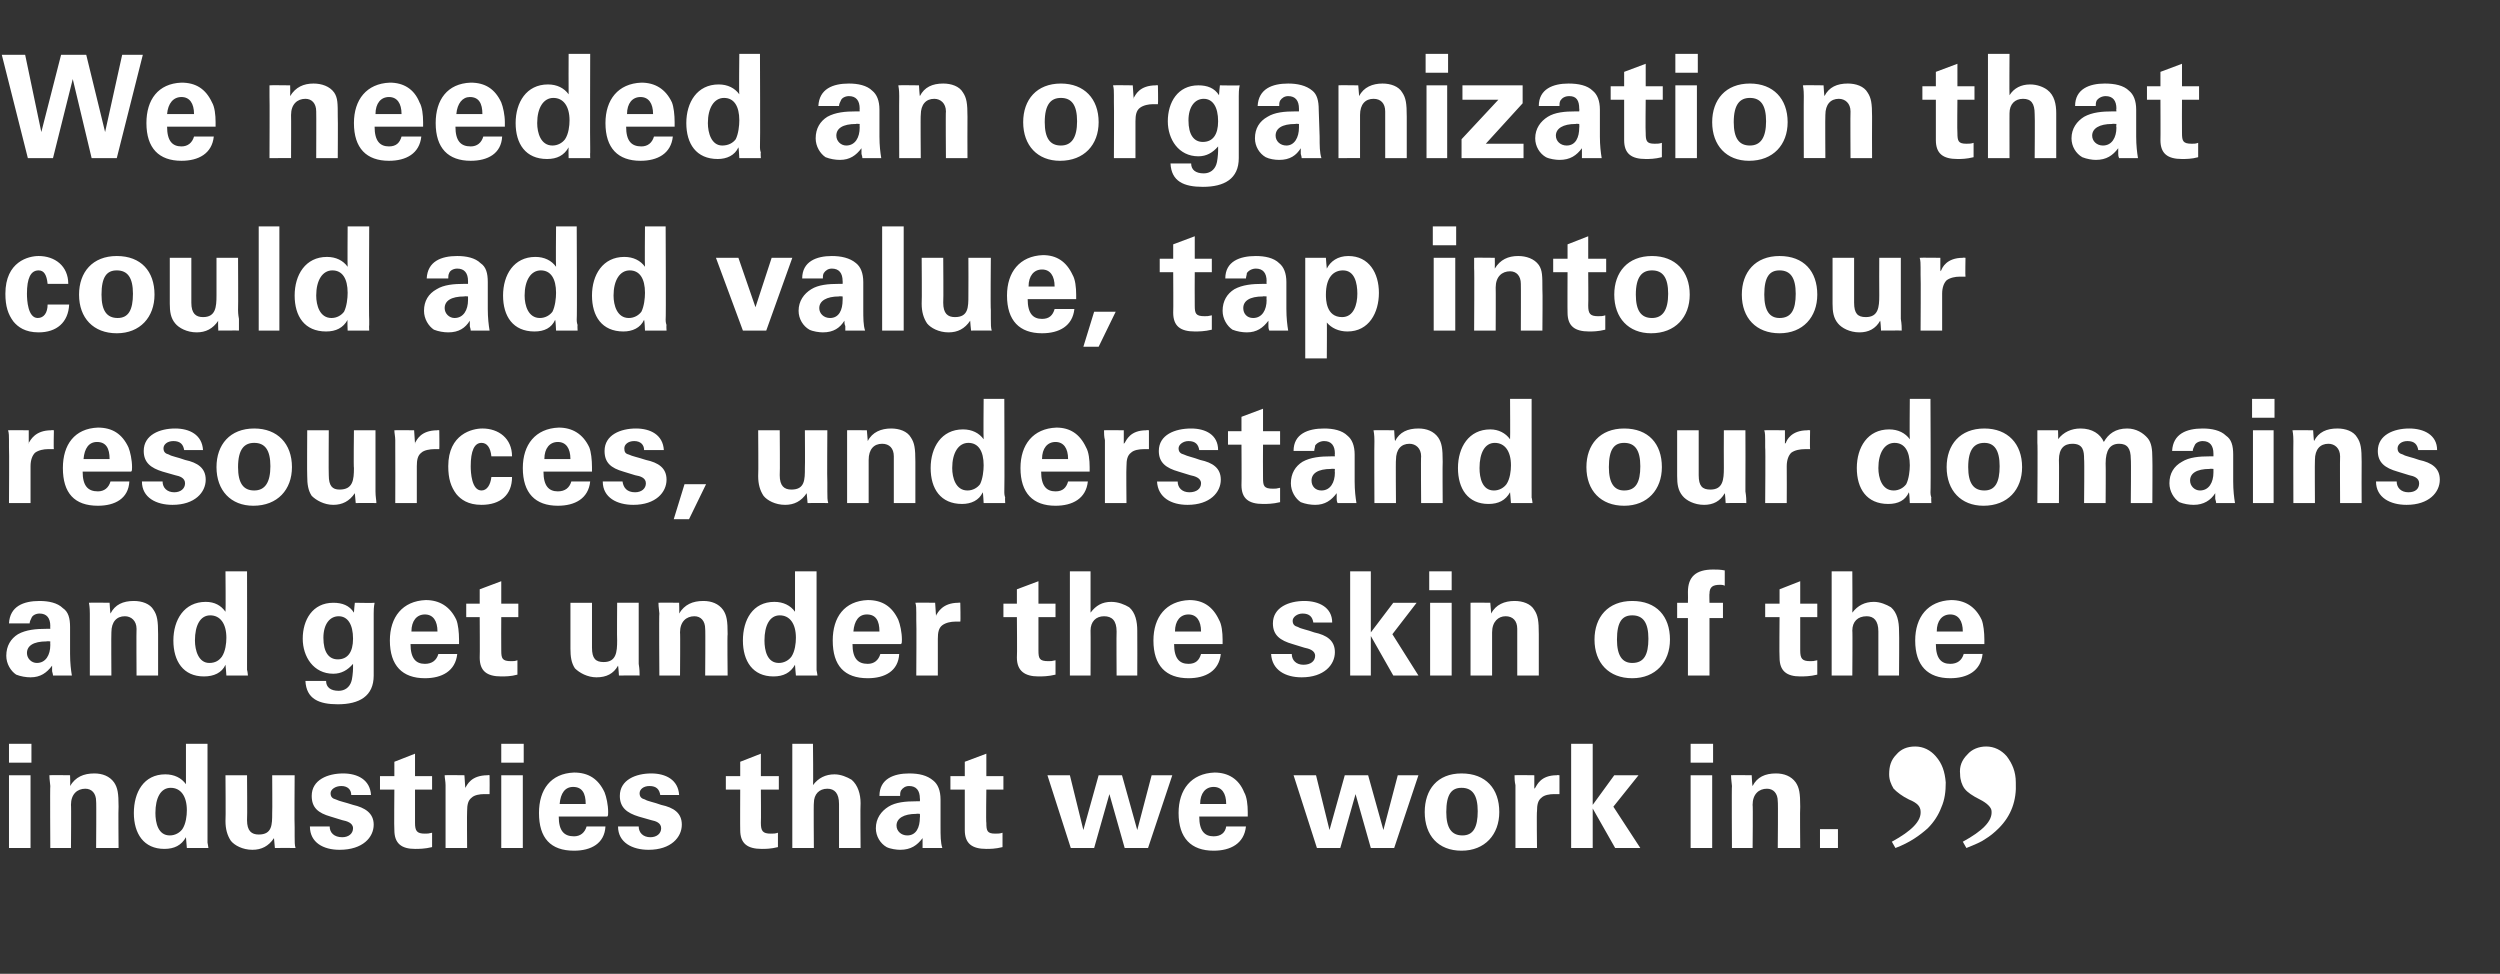
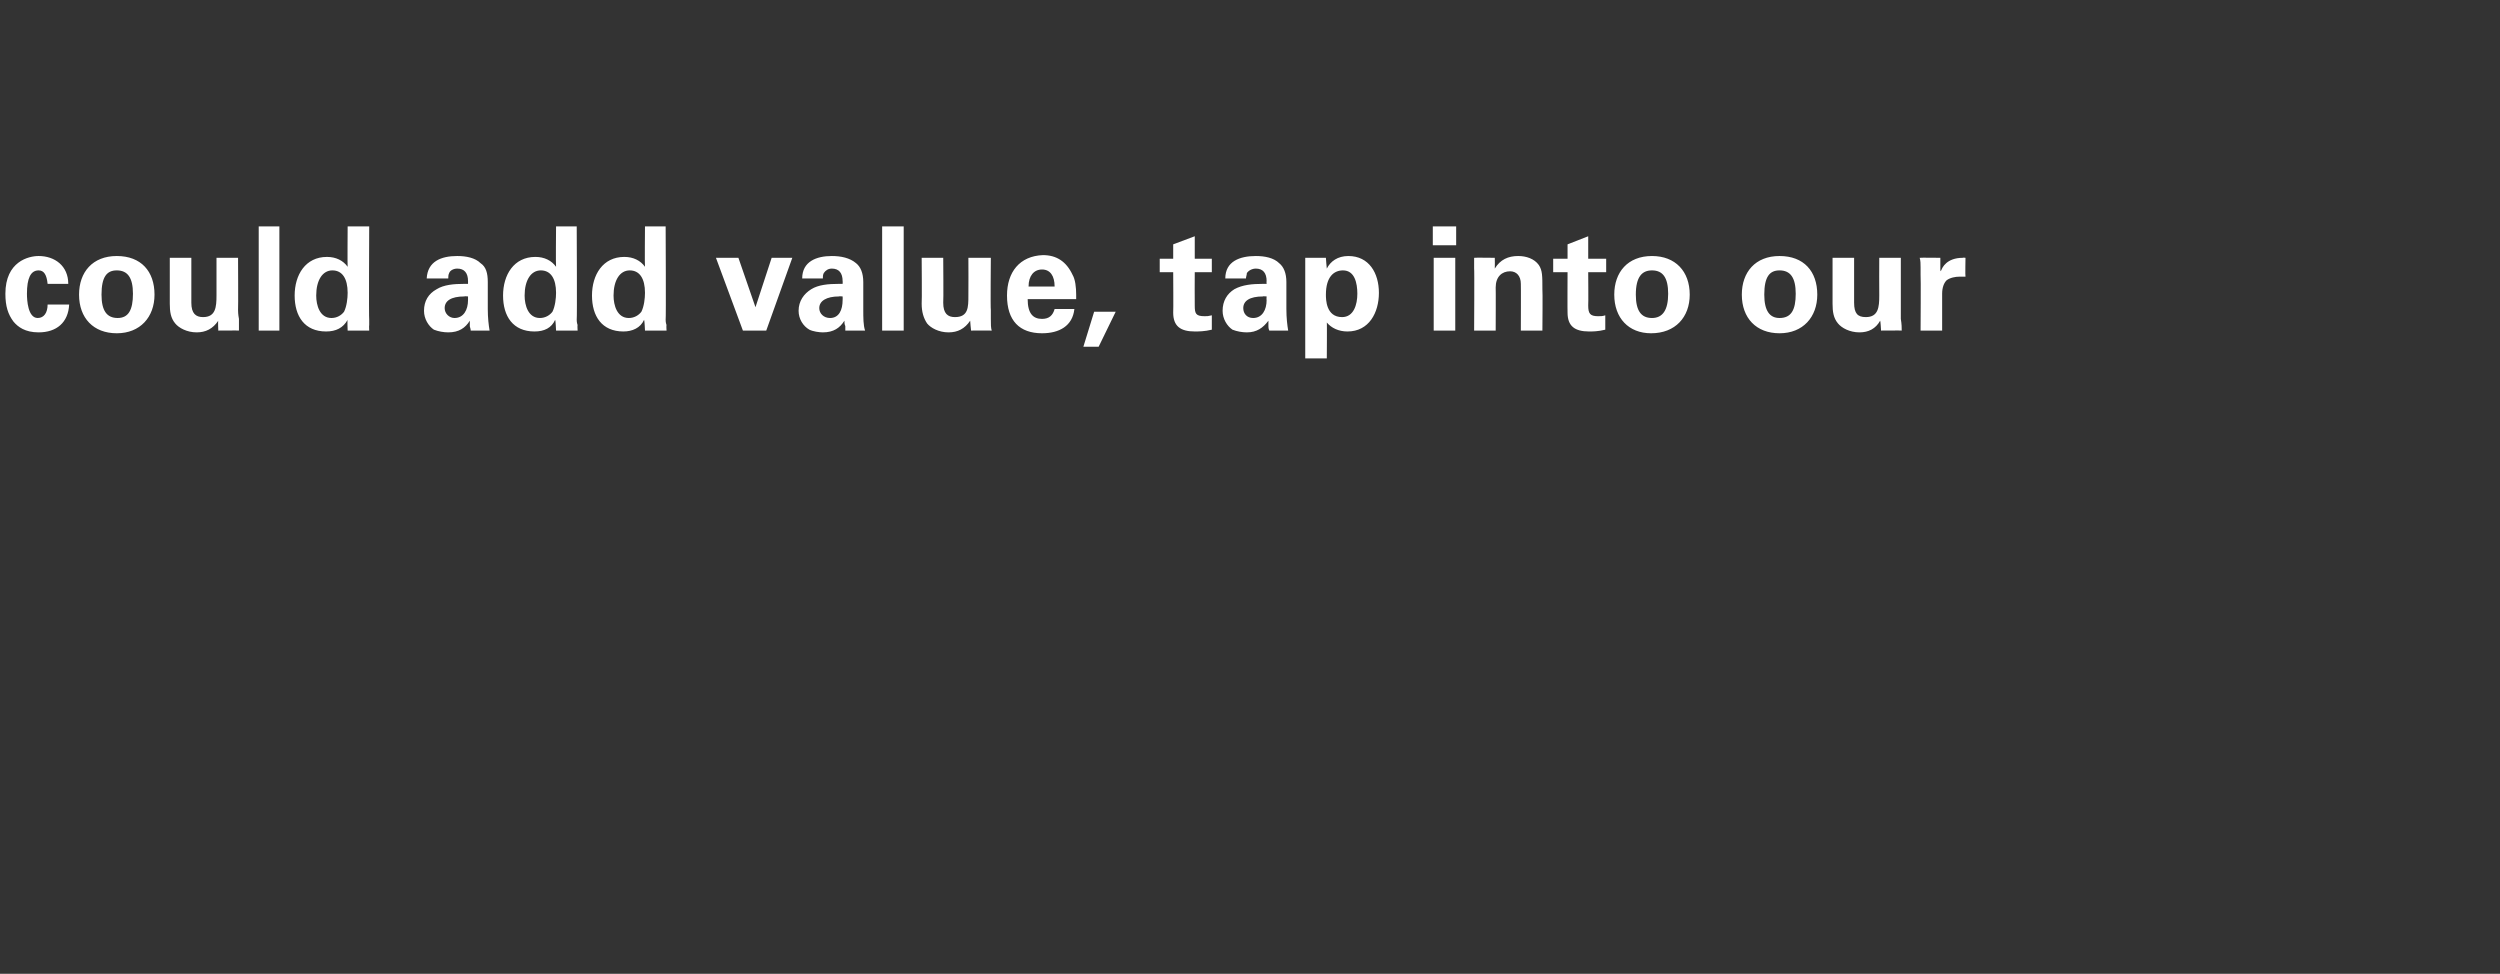
<svg xmlns="http://www.w3.org/2000/svg" version="1.1" width="278.3px" height="108.4px" viewBox="0 -6 278.3 108.4" style="top:-6px">
  <rect x="0" y="-6" width="278.3" height="108.4" fill="#333333" stroke="none" />
  <desc>We needed an organization that could add value, tap into our resources, understand our domains and get under the skin</desc>
  <defs />
  <g id="Polygon83180">
-     <path d="m3.5 76.8v2.1H1v-2.1h2.5zm-.1 3.5v8.1H1v-8.1h2.4zm9.8 8.1h-2.5s.04-5.23 0-5.2c0-.9-.5-1.4-1.2-1.4c-.9 0-1.6.6-1.6 1.8c.04-.02 0 4.8 0 4.8H5.6s-.04-6.93 0-6.9c0-.2-.1-.7-.1-1.2c.01-.03 2.3 0 2.3 0c0 0 .04 1.19 0 1.2c.6-1 1.5-1.4 2.7-1.4c.9 0 1.7.3 2.2 1c.4.6.5 1.2.5 2.7c-.04.01 0 4.6 0 4.6zm9.9-11.6v11c.01-.02.1.6.1.6h-2.4l-.1-1.2c-.5.9-1.3 1.3-2.4 1.3c-2.3 0-3.4-1.7-3.4-4c0-2.3 1.1-4.3 3.5-4.3c1 0 1.8.4 2.3 1.1v-4.5h2.4zM18.9 87c.6 0 1.1-.3 1.4-.7c.4-.6.5-1.5.5-2.1c0-1.6-.7-2.5-1.8-2.5c-1.1 0-1.7 1.1-1.7 2.8c0 1.1.3 2.5 1.6 2.5zm8.6-6.7s.04 4.96 0 5c0 1.2.5 1.6 1.3 1.6c1.5 0 1.5-1.1 1.5-2.4c.03.01 0-4.2 0-4.2h2.5s-.04 5.76 0 5.8v1c0 .6 0 1 .1 1.3c-.03-.02-2.3 0-2.3 0c0 0-.11-1.09-.1-1.1c-.6.9-1.4 1.3-2.4 1.3c-1.1 0-2-.5-2.4-1c-.4-.6-.6-1.3-.6-2.2c.04-.01 0-5.1 0-5.1h2.4zm13.8 2.2h-2.2c0-.6-.4-1-1.1-1c-.7 0-1.2.4-1.2.8c0 .4.2.6.6.7c.4.2 1 .3 1.9.6c1.3.3 2.3.9 2.3 2.2c0 1.4-1.2 2.8-3.8 2.8c-1.8 0-3.3-.8-3.3-2.6h2.2c0 .7.5 1.2 1.4 1.2c.7 0 1.2-.4 1.2-1c0-.6-.7-.8-1.2-.9l-1.3-.4c-1.4-.4-2.1-1-2.1-2.3c0-1.8 1.8-2.5 3.5-2.5c1.6 0 3 .7 3.1 2.4zm4.9-2.1h1.9v1.5h-1.9s.01 3.68 0 3.7c0 .9.2 1.2 1.1 1.2c.3 0 .4 0 .8-.1v1.6c-.8.2-1.5.2-1.9.2c-1.5 0-2.3-.6-2.3-2.1c-.04.02 0-4.5 0-4.5h-1.6v-1.5h1.6v-1.6l2.3-.9v2.5zm8.3 2h-.6c-.5 0-1.1.1-1.4.4c-.4.3-.5.8-.5 1.5c-.03.02 0 4.1 0 4.1h-2.4v-7c0-.4-.1-.8-.1-1.1c-.01-.03 2.2 0 2.2 0l.1 1.5v-.1c.2-.3.6-1.4 2.5-1.4c-.04-.04.2 0 .2 0c0 0 .02 2.08 0 2.1zm3.8-5.6v2.1h-2.5v-2.1h2.5zm-.1 3.5v8.1h-2.4v-8.1h2.4zm9.1 1.9c.2.5.4 1.4.4 2.2c0 .3 0 .4-.1.5h-5.4c0 1.6.6 2.2 1.7 2.2c.7 0 1.2-.4 1.4-1.1h2.1c-.1 1.9-1.6 2.7-3.5 2.7c-2.6 0-3.9-1.4-3.9-4.2c0-2.6 1.3-4.4 3.9-4.5c1.6 0 2.7.7 3.4 2.2zm-2.1 1.3c0-1.2-.4-1.9-1.4-1.9c-.9 0-1.4.7-1.5 1.9h2.9zm10.4-1h-2.1c-.1-.6-.4-1-1.2-1c-.7 0-1.1.4-1.1.8c0 .4.2.6.6.7c.3.2 1 .3 1.8.6c1.4.3 2.3.9 2.3 2.2c0 1.4-1.2 2.8-3.7 2.8c-1.8 0-3.4-.8-3.4-2.6h2.3c0 .7.5 1.2 1.3 1.2c.7 0 1.2-.4 1.2-1c0-.6-.6-.8-1.1-.9l-1.4-.4c-1.3-.4-2.1-1-2.1-2.3c0-1.8 1.8-2.5 3.5-2.5c1.6 0 3 .7 3.1 2.4zm9.1-2.1h2v1.5h-2s.03 3.68 0 3.7c0 .9.2 1.2 1.1 1.2c.3 0 .5 0 .8-.1v1.6c-.8.2-1.4.2-1.8.2c-1.6 0-2.4-.6-2.4-2.1c-.02.02 0-4.5 0-4.5h-1.6v-1.5h1.6v-1.6l2.3-.9v2.5zm5.8-3.6s.05 4.61 0 4.6c.6-.8 1.4-1.2 2.4-1.2c.7 0 1.4.3 1.9.6c.7.6 1 1.6 1 2.6c-.04.04 0 5 0 5h-2.4v-4.9c0-1.2-.5-1.7-1.3-1.7c-.9 0-1.5.6-1.5 1.6c-.04-.02 0 5 0 5h-2.4V76.8h2.3zm13.4 4.1c.5.4.8 1.1.8 2.1v3c0 1 0 1.8.2 2.4h-2.2v-1.1c-.6.8-1.3 1.3-2.5 1.3c-.4 0-1.1-.1-1.5-.3c-.7-.4-1.2-1.2-1.2-2.1c0-1.1.6-1.9 1.4-2.4c.8-.5 1.9-.6 3.1-.6h.4s.03-.32 0-.3c0-.9-.4-1.4-1.2-1.4c-.4 0-.7.2-.9.5c-.1.2-.1.4-.1.6h-2.3c0-1.9 1.6-2.5 3.3-2.5c1.1 0 2 .2 2.7.8zM101 87c1 0 1.4-.9 1.4-2c.03-.01 0-.4 0-.4c0 0-.39-.04-.4 0c-1.4 0-2.2.5-2.2 1.3c0 .6.5 1.1 1.2 1.1zm8.8-6.6h1.9v1.5h-1.9s-.05 3.68 0 3.7c0 .9.1 1.2 1 1.2c.3 0 .5 0 .8-.1v1.6c-.8.2-1.4.2-1.8.2c-1.6 0-2.4-.6-2.4-2.1v-4.5h-1.6v-1.5h1.6v-1.6l2.4-.9v2.5zm9.3-.1l1.5 6.1l1.7-6.1h2.6l1.7 6.1l1.6-6.1h2.3l-2.7 8.1h-2.6l-1.7-6l-1.7 6h-2.6l-2.6-8.1h2.5zm19.4 1.9c.3.5.4 1.4.4 2.2v.5h-5.4c0 1.6.6 2.2 1.6 2.2c.8 0 1.3-.4 1.4-1.1h2.2c-.2 1.9-1.7 2.7-3.6 2.7c-2.5 0-3.9-1.4-3.9-4.2c0-2.6 1.4-4.4 4-4.5c1.5 0 2.7.7 3.3 2.2zm-2 1.3c0-1.2-.5-1.9-1.4-1.9c-.9 0-1.5.7-1.5 1.9h2.9zm10-3.2l1.5 6.1l1.7-6.1h2.6l1.7 6.1l1.6-6.1h2.3l-2.7 8.1h-2.6l-1.7-6l-1.7 6h-2.6l-2.6-8.1h2.5zm16.2 8.4c-2.6 0-4.1-1.7-4.1-4.3c0-2.5 1.4-4.3 4.1-4.3c2.7 0 4.2 1.7 4.2 4.3c0 2.5-1.6 4.3-4.2 4.3zm1.8-4.4c0-1.8-.6-2.6-1.8-2.6c-1.1 0-1.7.7-1.7 2.7c0 1.8.6 2.6 1.8 2.6c1.2 0 1.7-.9 1.7-2.7zm9.1-1.9h-.6c-.5 0-1.1.1-1.4.4c-.4.3-.5.8-.5 1.5c-.05.02 0 4.1 0 4.1h-2.4v-7c-.1-.4-.1-.8-.1-1.1c-.03-.03 2.2 0 2.2 0v1.5l.1-.1c.2-.3.6-1.4 2.4-1.4c.04-.04.3 0 .3 0v2.1zm3.7-5.6v6.8l2.4-3.3h2.7l-2.8 3.5l3 4.6h-2.8l-2.5-4.4v4.4h-2.4V76.8h2.4zm13.4 0v2.1h-2.5v-2.1h2.5zm-.1 3.5v8.1h-2.4v-8.1h2.4zm9.8 8.1h-2.5s.05-5.23 0-5.2c0-.9-.5-1.4-1.2-1.4c-.9 0-1.6.6-1.6 1.8c.05-.02 0 4.8 0 4.8h-2.3s-.04-6.93 0-6.9c0-.2-.1-.7-.1-1.2c.02-.03 2.3 0 2.3 0c0 0 .05 1.19.1 1.2c.5-1 1.4-1.4 2.6-1.4c.9 0 1.7.3 2.2 1c.4.6.5 1.2.5 2.7c-.04.01 0 4.6 0 4.6zm4.2-2.1v2.1h-2v-2.1h2z" stroke="none" fill="#ffffff" />
-   </g>
+     </g>
  <g id="Polygon83179">
-     <path d="m7 61.7c.6.4.8 1.1.8 2.1v3c0 1 .1 1.8.2 2.4H5.9c0-.2-.1-.4-.1-.5v-.6c-.6.8-1.3 1.3-2.4 1.3c-.5 0-1.1-.1-1.6-.3C1.2 68.7.7 67.9.7 67c0-1.1.5-1.9 1.3-2.4c.9-.5 2-.6 3.2-.6h.4s-.02-.32 0-.3c0-.9-.4-1.4-1.2-1.4c-.4 0-.8.2-.9.5c-.1.2-.2.4-.2.6H1c.1-1.9 1.6-2.5 3.4-2.5c1 0 2 .2 2.6.8zm-2.9 6.1c1 0 1.5-.9 1.5-2c-.02-.01 0-.4 0-.4c0 0-.43-.04-.4 0c-1.5 0-2.2.5-2.2 1.3c0 .6.5 1.1 1.1 1.1zm13.5 1.4h-2.4s-.03-5.23 0-5.2c0-.9-.6-1.4-1.3-1.4c-.9 0-1.5.6-1.5 1.8c-.03-.02 0 4.8 0 4.8H10v-6.9c0-.2 0-.7-.1-1.2c.04-.03 2.3 0 2.3 0c0 0 .07 1.19.1 1.2c.5-1 1.4-1.4 2.6-1.4c.9 0 1.8.3 2.2 1c.4.6.5 1.2.5 2.7v4.6zm9.9-11.6s.02 10.37 0 10.4v.6c.04-.02.1.6.1.6h-2.4s-.08-1.18-.1-1.2c-.4.9-1.3 1.3-2.4 1.3c-2.3 0-3.4-1.7-3.4-4c0-2.3 1.2-4.3 3.6-4.3c1 0 1.7.4 2.2 1.1c.04 0 0-4.5 0-4.5h2.4zm-4.2 10.2c.7 0 1.1-.3 1.4-.7c.4-.6.5-1.5.5-2.1c0-1.6-.7-2.5-1.8-2.5c-1.1 0-1.7 1.1-1.7 2.8c0 1.1.4 2.5 1.6 2.5zm16.1-5.6c-.02.01.1-1.1.1-1.1c0 0 2.18.04 2.2 0c-.1.5-.1.9-.1 1.2v6.9c0 2.3-1.6 3.2-4 3.2c-2.1 0-3.5-.6-3.6-2.6h2.3c0 .7.5 1.1 1.4 1.1c.7 0 1.2-.4 1.4-1c.1-.2.2-1.1.2-1.5v-.5c-.6.7-1.3 1.1-2.2 1.1c-2.2 0-3.4-1.9-3.4-3.9c0-2.1 1.1-4 3.4-4c1 0 1.8.3 2.3 1.1zm-1.8 5.2c1.1 0 1.7-.8 1.7-2.3c0-1.6-.6-2.5-1.6-2.5c-1 0-1.7.9-1.7 2.4c0 1.6.6 2.4 1.6 2.4zM50.8 63c.2.5.3 1.4.3 2.2v.5h-5.4c0 1.6.6 2.2 1.6 2.2c.8 0 1.3-.4 1.5-1.1h2.1c-.2 1.9-1.7 2.7-3.6 2.7c-2.5 0-3.9-1.4-3.9-4.2c0-2.6 1.4-4.4 4-4.5c1.5 0 2.7.7 3.4 2.2zm-2.1 1.3c0-1.2-.5-1.9-1.4-1.9c-.9 0-1.5.7-1.5 1.9h2.9zm7.1-3.1h1.9v1.5h-1.9s-.02 3.68 0 3.7c0 .9.1 1.2 1.1 1.2c.3 0 .4 0 .7-.1v1.6c-.7.2-1.4.2-1.8.2c-1.6 0-2.4-.6-2.4-2.1c.03.02 0-4.5 0-4.5h-1.5v-1.5h1.5v-1.6l2.4-.9v2.5zm10.1-.1s-.01 4.96 0 5c0 1.2.4 1.6 1.3 1.6c1.4 0 1.5-1.1 1.5-2.4c-.03.01 0-4.2 0-4.2h2.4v6.8c.1.6.1 1 .1 1.3c.02-.02-2.3 0-2.3 0c0 0-.07-1.09-.1-1.1c-.5.9-1.3 1.3-2.4 1.3c-1 0-1.9-.5-2.4-1c-.4-.6-.5-1.3-.5-2.2v-5.1h2.4zM81 69.2h-2.5s.04-5.23 0-5.2c0-.9-.5-1.4-1.2-1.4c-.9 0-1.6.6-1.6 1.8c.04-.02 0 4.8 0 4.8h-2.3s-.05-6.93 0-6.9c0-.2-.1-.7-.1-1.2c0-.03 2.3 0 2.3 0c0 0 .04 1.19 0 1.2c.6-1 1.5-1.4 2.7-1.4c.9 0 1.7.3 2.2 1c.4.6.5 1.2.5 2.7c-.05.01 0 4.6 0 4.6zm9.9-11.6v11c.01-.02.1.6.1.6h-2.4s-.11-1.18-.1-1.2c-.5.9-1.3 1.3-2.4 1.3c-2.3 0-3.4-1.7-3.4-4c0-2.3 1.1-4.3 3.5-4.3c1 0 1.8.4 2.3 1.1v-4.5h2.4zm-4.2 10.2c.6 0 1.1-.3 1.4-.7c.4-.6.5-1.5.5-2.1c0-1.6-.7-2.5-1.8-2.5c-1.1 0-1.7 1.1-1.7 2.8c0 1.1.3 2.5 1.6 2.5zM100 63c.2.5.4 1.4.4 2.2c0 .3 0 .4-.1.5h-5.4c0 1.6.6 2.2 1.7 2.2c.7 0 1.2-.4 1.4-1.1h2.1c-.1 1.9-1.6 2.7-3.5 2.7c-2.6 0-3.9-1.4-3.9-4.2c0-2.6 1.3-4.4 3.9-4.5c1.6 0 2.7.7 3.4 2.2zm-2.1 1.3c0-1.2-.4-1.9-1.4-1.9c-.9 0-1.4.7-1.5 1.9h2.9zm9-1.1h-.6c-.4 0-1 .1-1.4.4c-.4.3-.5.8-.5 1.5v4.1H102s.04-6.16 0-6.2v-.8c0-.4 0-.8-.1-1.1c.02-.03 2.2 0 2.2 0l.1 1.5s.04-.09 0-.1c.2-.3.7-1.4 2.5-1.4c-.01-.04.2 0 .2 0c0 0 .05 2.08 0 2.1zm8.7-2h1.9v1.5h-1.9s-.01 3.68 0 3.7c0 .9.1 1.2 1.1 1.2c.3 0 .4 0 .8-.1v1.6c-.8.2-1.5.2-1.9.2c-1.5 0-2.4-.6-2.4-2.1c.04.02 0-4.5 0-4.5h-1.5v-1.5h1.5v-1.6l2.4-.9v2.5zm5.8-3.6v4.6c.6-.8 1.3-1.2 2.3-1.2c.8 0 1.5.3 2 .6c.7.6.9 1.6.9 2.6c.02.04 0 5 0 5h-2.3s-.03-4.9 0-4.9c0-1.2-.5-1.7-1.4-1.7c-.9 0-1.5.6-1.5 1.6c.02-.02 0 5 0 5h-2.3V57.6h2.3zm14.3 5.4c.3.5.4 1.4.4 2.2v.5h-5.4c0 1.6.6 2.2 1.6 2.2c.8 0 1.2-.4 1.4-1.1h2.2c-.2 1.9-1.7 2.7-3.6 2.7c-2.5 0-3.9-1.4-3.9-4.2c0-2.6 1.4-4.4 4-4.5c1.5 0 2.6.7 3.3 2.2zm-2 1.3c0-1.2-.5-1.9-1.4-1.9c-.9 0-1.5.7-1.5 1.9h2.9zm14.6-1h-2.1c-.1-.6-.4-1-1.2-1c-.6 0-1.1.4-1.1.8c0 .4.2.6.6.7c.3.2 1 .3 1.8.6c1.4.3 2.3.9 2.3 2.2c0 1.4-1.2 2.8-3.7 2.8c-1.8 0-3.3-.8-3.4-2.6h2.3c0 .7.5 1.2 1.3 1.2c.8 0 1.3-.4 1.3-1c0-.6-.7-.8-1.2-.9l-1.3-.4c-1.4-.4-2.2-1-2.2-2.3c0-1.8 1.8-2.5 3.5-2.5c1.6 0 3.1.7 3.1 2.4zm4.3-5.7v6.8l2.5-3.3h2.6l-2.7 3.5l2.9 4.6h-2.8l-2.5-4.4v4.4h-2.3V57.6h2.3zm9 0v2.1h-2.5v-2.1h2.5zm0 3.5v8.1h-2.4v-8.1h2.4zm9.7 8.1h-2.4V64c0-.9-.5-1.4-1.3-1.4c-.8 0-1.5.6-1.5 1.8v4.8h-2.4v-8.1c-.03-.03 2.2 0 2.2 0l.1 1.2c.5-1 1.5-1.4 2.6-1.4c.9 0 1.8.3 2.2 1c.4.6.5 1.2.5 2.7v4.6zm10.4.3c-2.6 0-4.2-1.7-4.2-4.3c0-2.5 1.5-4.3 4.2-4.3c2.7 0 4.2 1.7 4.2 4.3c0 2.5-1.6 4.3-4.2 4.3zm1.8-4.4c0-1.8-.6-2.6-1.8-2.6c-1.1 0-1.7.7-1.7 2.7c0 1.8.6 2.6 1.7 2.6c1.3 0 1.8-.9 1.8-2.7zm8.5-5.9c-.2-.1-.4-.1-.5-.1c-.8 0-1.2.2-1.2 1c-.03-.04 0 1 0 1h1.5v1.7h-1.5v6.4h-2.4v-6.4h-1.2v-1.7h1.2s.02-1.16 0-1.2c0-1.7.9-2.5 2.8-2.5c.4 0 .8 0 1.3.1v1.7zm8.4 2h1.9v1.5h-1.9s.01 3.68 0 3.7c0 .9.2 1.2 1.1 1.2c.3 0 .4 0 .8-.1v1.6c-.8.2-1.5.2-1.9.2c-1.5 0-2.3-.6-2.3-2.1c-.04.02 0-4.5 0-4.5h-1.6v-1.5h1.6v-1.6l2.3-.9v2.5zm5.8-3.6s.03 4.61 0 4.6c.6-.8 1.4-1.2 2.4-1.2c.7 0 1.4.3 1.9.6c.7.6.9 1.6.9 2.6c.04.04 0 5 0 5h-2.3v-4.9c0-1.2-.5-1.7-1.3-1.7c-1 0-1.6.6-1.6 1.6c.04-.02 0 5 0 5h-2.3V57.6h2.3zm14.4 5.4c.2.5.3 1.4.3 2.2v.5h-5.4c0 1.6.6 2.2 1.6 2.2c.8 0 1.3-.4 1.5-1.1h2.1c-.2 1.9-1.7 2.7-3.6 2.7c-2.5 0-3.9-1.4-3.9-4.2c0-2.6 1.4-4.4 4-4.5c1.5 0 2.7.7 3.4 2.2zm-2.1 1.3c0-1.2-.5-1.9-1.4-1.9c-.9 0-1.5.7-1.5 1.9h2.9z" stroke="none" fill="#ffffff" />
-   </g>
+     </g>
  <g id="Polygon83178">
-     <path d="m6 44h-.7c-.4 0-1 .1-1.4.4c-.3.3-.5.8-.5 1.5v4.1H1s.04-6.16 0-6.2v-.8c0-.4 0-.8-.1-1.1c.03-.03 2.3 0 2.3 0v1.5s.05-.09 0-.1c.2-.3.7-1.4 2.5-1.4c0-.04.3 0 .3 0c0 0-.05 2.08 0 2.1zm8.3-.2c.2.5.4 1.4.4 2.2c0 .3 0 .4-.1.5H9.2c0 1.6.6 2.2 1.7 2.2c.7 0 1.2-.4 1.4-1.1h2.1c-.1 1.9-1.6 2.7-3.5 2.7c-2.6 0-3.9-1.4-3.9-4.2c0-2.6 1.3-4.4 3.9-4.5c1.6 0 2.7.7 3.4 2.2zm-2.1 1.3c0-1.2-.4-1.9-1.4-1.9c-.9 0-1.4.7-1.5 1.9h2.9zm10.4-1h-2.1c-.1-.6-.4-1-1.2-1c-.7 0-1.1.4-1.1.8c0 .4.2.6.6.7c.3.2 1 .3 1.8.6c1.4.3 2.3.9 2.3 2.2c0 1.4-1.2 2.8-3.7 2.8c-1.8 0-3.4-.8-3.4-2.6h2.3c0 .7.5 1.2 1.3 1.2c.7 0 1.2-.4 1.2-1c0-.6-.6-.8-1.1-.9l-1.4-.4c-1.3-.4-2.1-1-2.1-2.3c0-1.8 1.8-2.5 3.5-2.5c1.6 0 3 .7 3.1 2.4zm5.6 6.2c-2.5 0-4.1-1.7-4.1-4.3c0-2.5 1.5-4.3 4.2-4.3c2.6 0 4.2 1.7 4.2 4.3c0 2.5-1.6 4.3-4.3 4.3zm1.9-4.4c0-1.8-.6-2.6-1.8-2.6c-1.1 0-1.8.7-1.8 2.7c0 1.8.6 2.6 1.8 2.6c1.2 0 1.8-.9 1.8-2.7zm6.5-4s-.03 4.96 0 5c0 1.2.4 1.6 1.2 1.6c1.5 0 1.6-1.1 1.6-2.4c-.05.01 0-4.2 0-4.2h2.4v6.8c0 .6.1 1 .1 1.3c0-.02-2.3 0-2.3 0l-.1-1.1c-.6.9-1.4 1.3-2.4 1.3c-1 0-1.9-.5-2.4-1c-.4-.6-.5-1.3-.5-2.2c-.03-.01 0-5.1 0-5.1h2.4zM48.9 44h-.6c-.4 0-1.1.1-1.4.4c-.4.3-.5.8-.5 1.5v4.1H44s.02-6.16 0-6.2v-.8c0-.4-.1-.8-.1-1.1c.01-.03 2.2 0 2.2 0l.1 1.5s.03-.09 0-.1c.2-.3.6-1.4 2.5-1.4c-.03-.04.2 0 .2 0c0 0 .03 2.08 0 2.1zm8.1.8h-2.3c-.1-1-.5-1.5-1.1-1.5c-.8 0-1.2.9-1.2 2.6c0 .7.1 2.7 1.2 2.7c.6 0 1-.6 1.1-1.5h2.3c0 2-1.3 3.1-3.4 3.1c-1.5 0-2.3-.6-2.8-1.2c-.6-.8-.9-1.7-.9-3.1c0-3.6 2.7-4.2 3.8-4.2c1.8 0 3.3 1.1 3.3 3.1zm8.6-1c.2.5.3 1.4.3 2.2v.5h-5.4c0 1.6.6 2.2 1.6 2.2c.8 0 1.3-.4 1.5-1.1h2.1c-.2 1.9-1.7 2.7-3.6 2.7c-2.5 0-3.9-1.4-3.9-4.2c0-2.6 1.4-4.4 4-4.5c1.5 0 2.7.7 3.4 2.2zm-2.1 1.3c0-1.2-.5-1.9-1.4-1.9c-.9 0-1.5.7-1.5 1.9h2.9zm10.4-1h-2.2c0-.6-.4-1-1.1-1c-.7 0-1.1.4-1.1.8c0 .4.1.6.5.7c.4.2 1 .3 1.9.6c1.4.3 2.3.9 2.3 2.2c0 1.4-1.2 2.8-3.7 2.8c-1.8 0-3.4-.8-3.4-2.6h2.2c.1.7.5 1.2 1.4 1.2c.7 0 1.2-.4 1.2-1c0-.6-.6-.8-1.2-.9l-1.3-.4c-1.4-.4-2.1-1-2.1-2.3c0-1.8 1.8-2.5 3.5-2.5c1.6 0 3 .7 3.1 2.4zm4.7 3.8l-1.9 3.9H75l1.2-3.9h2.4zm8.2-6s.04 4.96 0 5c0 1.2.5 1.6 1.3 1.6c1.5 0 1.5-1.1 1.5-2.4c.03.01 0-4.2 0-4.2h2.5s-.04 5.76 0 5.8v1c0 .6 0 1 .1 1.3c-.03-.02-2.3 0-2.3 0c0 0-.11-1.09-.1-1.1c-.6.9-1.4 1.3-2.4 1.3c-1.1 0-2-.5-2.4-1c-.4-.6-.6-1.3-.6-2.2c.04-.01 0-5.1 0-5.1h2.4zm15.1 8.1h-2.4v-5.2c0-.9-.5-1.4-1.3-1.4c-.9 0-1.5.6-1.5 1.8v4.8h-2.4v-8.1c-.04-.03 2.2 0 2.2 0l.1 1.2c.5-1 1.5-1.4 2.6-1.4c.9 0 1.8.3 2.2 1c.4.6.5 1.2.5 2.7v4.6zm9.9-11.6s.04 10.37 0 10.4c0 .1 0 .3.1.6c-.04-.02 0 .6 0 .6h-2.4s-.06-1.18-.1-1.2c-.4.9-1.3 1.3-2.3 1.3c-2.4 0-3.5-1.7-3.5-4c0-2.3 1.2-4.3 3.6-4.3c1 0 1.8.4 2.3 1.1c-.04 0 0-4.5 0-4.5h2.3zm-4.1 10.2c.6 0 1.1-.3 1.4-.7c.3-.6.4-1.5.4-2.1c0-1.6-.6-2.5-1.7-2.5c-1.1 0-1.8 1.1-1.8 2.8c0 1.1.4 2.5 1.7 2.5zm13.2-4.8c.3.5.4 1.4.4 2.2v.5h-5.4c0 1.6.6 2.2 1.6 2.2c.8 0 1.2-.4 1.4-1.1h2.2c-.2 1.9-1.7 2.7-3.6 2.7c-2.5 0-3.9-1.4-3.9-4.2c0-2.6 1.4-4.4 4-4.5c1.5 0 2.6.7 3.3 2.2zm-2 1.3c0-1.2-.5-1.9-1.4-1.9c-.9 0-1.5.7-1.5 1.9h2.9zm9-1.1h-.6c-.5 0-1.1.1-1.4.4c-.4.3-.5.8-.5 1.5c-.04.02 0 4.1 0 4.1H123v-7c-.1-.4-.1-.8-.1-1.1c-.02-.03 2.2 0 2.2 0v1.5l.1-.1c.2-.3.6-1.4 2.4-1.4c.05-.04.3 0 .3 0v2.1zm7.7.1h-2.1c-.1-.6-.4-1-1.2-1c-.6 0-1.1.4-1.1.8c0 .4.2.6.6.7c.4.2 1 .3 1.8.6c1.4.3 2.3.9 2.3 2.2c0 1.4-1.2 2.8-3.7 2.8c-1.8 0-3.3-.8-3.4-2.6h2.3c0 .7.5 1.2 1.3 1.2c.8 0 1.3-.4 1.3-1c0-.6-.7-.8-1.2-.9l-1.3-.4c-1.4-.4-2.2-1-2.2-2.3c0-1.8 1.8-2.5 3.6-2.5c1.6 0 3 .7 3 2.4zm5-2.1h1.9v1.5h-1.9s-.02 3.68 0 3.7c0 .9.1 1.2 1.1 1.2c.3 0 .4 0 .8-.1v1.6c-.8.2-1.5.2-1.9.2c-1.6 0-2.4-.6-2.4-2.1c.03.02 0-4.5 0-4.5h-1.5V42h1.5v-1.6l2.4-.9v2.5zm9.4.5c.5.4.8 1.1.8 2.1v3c0 1 .1 1.8.2 2.4h-2.1c-.1-.2-.1-.4-.1-.5v-.6c-.6.8-1.3 1.3-2.4 1.3c-.5 0-1.1-.1-1.6-.3c-.6-.4-1.1-1.2-1.1-2.1c0-1.1.5-1.9 1.3-2.4c.9-.5 2-.6 3.2-.6h.4s-.03-.32 0-.3c0-.9-.4-1.4-1.2-1.4c-.4 0-.8.2-1 .5c0 .2-.1.4-.1.6H144c0-1.9 1.6-2.5 3.4-2.5c1 0 2 .2 2.6.8zm-2.9 6.1c1 0 1.5-.9 1.5-2c-.03-.01 0-.4 0-.4c0 0-.44-.04-.4 0c-1.5 0-2.2.5-2.2 1.3c0 .6.4 1.1 1.1 1.1zm13.5 1.4h-2.4s-.04-5.23 0-5.2c0-.9-.6-1.4-1.3-1.4c-.9 0-1.5.6-1.5 1.8c-.04-.02 0 4.8 0 4.8H153s-.03-6.93 0-6.9c0-.2 0-.7-.1-1.2c.03-.03 2.3 0 2.3 0c0 0 .06 1.19.1 1.2c.5-1 1.4-1.4 2.6-1.4c.9 0 1.7.3 2.2 1c.4.6.5 1.2.5 2.7c-.03.01 0 4.6 0 4.6zm9.9-11.6v11c.03-.02.1.6.1.6h-2.4l-.1-1.2c-.5.9-1.3 1.3-2.4 1.3c-2.3 0-3.4-1.7-3.4-4c0-2.3 1.2-4.3 3.6-4.3c.9 0 1.7.4 2.2 1.1c.03 0 0-4.5 0-4.5h2.4zm-4.2 10.2c.6 0 1.1-.3 1.4-.7c.4-.6.5-1.5.5-2.1c0-1.6-.7-2.5-1.8-2.5c-1.1 0-1.7 1.1-1.7 2.8c0 1.1.3 2.5 1.6 2.5zm14.5 1.7c-2.6 0-4.2-1.7-4.2-4.3c0-2.5 1.5-4.3 4.2-4.3c2.7 0 4.2 1.7 4.2 4.3c0 2.5-1.6 4.3-4.2 4.3zm1.8-4.4c0-1.8-.6-2.6-1.8-2.6c-1.1 0-1.7.7-1.7 2.7c0 1.8.6 2.6 1.7 2.6c1.3 0 1.8-.9 1.8-2.7zm6.5-4v5c0 1.2.4 1.6 1.3 1.6c1.4 0 1.5-1.1 1.5-2.4c-.02.01 0-4.2 0-4.2h2.4s.02 5.76 0 5.8v1c.1.6.1 1 .1 1.3c.03-.02-2.3 0-2.3 0c0 0-.06-1.09-.1-1.1c-.5.9-1.3 1.3-2.3 1.3c-1.1 0-2-.5-2.4-1c-.5-.6-.6-1.3-.6-2.2v-5.1h2.4zm12.4 2.1h-.6c-.5 0-1.1.1-1.5.4c-.3.3-.5.8-.5 1.5c.02.02 0 4.1 0 4.1h-2.4s.05-6.16 0-6.2v-.8c0-.4 0-.8-.1-1.1c.04-.03 2.3 0 2.3 0v1.5s.06-.09.1-.1c.1-.3.6-1.4 2.4-1.4c0-.04.3 0 .3 0c0 0-.04 2.08 0 2.1zm13.4-5.6s.05 10.37 0 10.4c0 .1 0 .3.1.6c-.04-.02 0 .6 0 .6h-2.4s-.05-1.18-.1-1.2c-.4.9-1.2 1.3-2.3 1.3c-2.4 0-3.5-1.7-3.5-4c0-2.3 1.2-4.3 3.6-4.3c1 0 1.8.4 2.3 1.1c-.04 0 0-4.5 0-4.5h2.3zm-4.1 10.2c.6 0 1.1-.3 1.4-.7c.3-.6.4-1.5.4-2.1c0-1.6-.6-2.5-1.7-2.5c-1.1 0-1.8 1.1-1.8 2.8c0 1.1.4 2.5 1.7 2.5zm10 1.7c-2.5 0-4.1-1.7-4.1-4.3c0-2.5 1.5-4.3 4.2-4.3c2.6 0 4.2 1.7 4.2 4.3c0 2.5-1.6 4.3-4.3 4.3zm1.8-4.4c0-1.8-.6-2.6-1.7-2.6c-1.1 0-1.8.7-1.8 2.7c0 1.8.6 2.6 1.8 2.6c1.2 0 1.7-.9 1.7-2.7zm14.2-4.2c1 0 1.8.5 2.3 1.1c.4.5.5 1.2.5 2.2c.03.01 0 5 0 5h-2.4s.05-4.88 0-4.9c0-1.2-.4-1.7-1.3-1.7c-1 0-1.5.7-1.5 2.2c.03-.03 0 4.4 0 4.4H232s.05-4.88 0-4.9c0-.9-.1-1.7-1.3-1.7c-.9 0-1.5.5-1.5 1.8c.03-.03 0 4.8 0 4.8h-2.4s.05-6.69 0-6.7v-1.4h2.3s.04 1.04 0 1c.6-.8 1.5-1.2 2.5-1.2c1.3 0 2.2.6 2.6 1.5c.5-.9 1.3-1.5 2.6-1.5zm11 .8c.6.4.8 1.1.8 2.1v3c0 1 .1 1.8.2 2.4h-2.1c0-.2-.1-.4-.1-.5v-.6c-.5.8-1.3 1.3-2.4 1.3c-.5 0-1.1-.1-1.6-.3c-.6-.4-1.1-1.2-1.1-2.1c0-1.1.5-1.9 1.4-2.4c.8-.5 1.9-.6 3.1-.6h.4v-.3c0-.9-.4-1.4-1.2-1.4c-.4 0-.8.2-.9.5c-.1.2-.2.4-.2.6h-2.3c.1-1.9 1.6-2.5 3.4-2.5c1 0 2 .2 2.6.8zm-2.9 6.1c1 0 1.5-.9 1.5-2v-.4s-.43-.04-.4 0c-1.5 0-2.2.5-2.2 1.3c0 .6.5 1.1 1.1 1.1zm8.3-10.2v2.1h-2.5v-2.1h2.5zm-.1 3.5v8.1h-2.3v-8.1h2.3zm9.8 8.1h-2.4s-.03-5.23 0-5.2c0-.9-.6-1.4-1.3-1.4c-.9 0-1.5.6-1.5 1.8c-.03-.02 0 4.8 0 4.8h-2.4s-.02-6.93 0-6.9c0-.2 0-.7-.1-1.2c.04-.03 2.3 0 2.3 0c0 0 .07 1.19.1 1.2c.5-1 1.4-1.4 2.6-1.4c.9 0 1.8.3 2.2 1c.4.6.5 1.2.5 2.7c-.02.01 0 4.6 0 4.6zm8.4-5.9h-2.1c-.1-.6-.4-1-1.2-1c-.7 0-1.1.4-1.1.8c0 .4.2.6.6.7c.3.2 1 .3 1.8.6c1.4.3 2.3.9 2.3 2.2c0 1.4-1.2 2.8-3.7 2.8c-1.8 0-3.4-.8-3.4-2.6h2.3c0 .7.5 1.2 1.3 1.2c.8 0 1.2-.4 1.2-1c0-.6-.6-.8-1.1-.9l-1.3-.4c-1.4-.4-2.2-1-2.2-2.3c0-1.8 1.8-2.5 3.5-2.5c1.6 0 3.1.7 3.1 2.4z" stroke="none" fill="#ffffff" />
-   </g>
+     </g>
  <g id="Polygon83177">
    <path d="m7.6 25.6H5.3c-.1-1-.4-1.5-1-1.5c-.9 0-1.3.9-1.3 2.6c0 .7.1 2.7 1.2 2.7c.7 0 1.1-.6 1.1-1.5h2.4c-.1 2-1.4 3.1-3.4 3.1c-1.5 0-2.3-.6-2.8-1.2c-.6-.8-.9-1.7-.9-3.1c0-3.6 2.6-4.2 3.7-4.2c1.8 0 3.3 1.1 3.3 3.1zm5.4 5.5c-2.6 0-4.2-1.7-4.2-4.3c0-2.5 1.5-4.3 4.2-4.3c2.7 0 4.2 1.7 4.2 4.3c0 2.5-1.6 4.3-4.2 4.3zm1.8-4.4c0-1.8-.6-2.6-1.8-2.6c-1.1 0-1.7.7-1.7 2.7c0 1.8.6 2.6 1.8 2.6c1.2 0 1.7-.9 1.7-2.7zm6.5-4s.01 4.96 0 5c0 1.2.5 1.6 1.3 1.6c1.4 0 1.5-1.1 1.5-2.4v-4.2h2.4s.03 5.76 0 5.8c0 .1 0 .5.1 1v1.3c.04-.02-2.3 0-2.3 0c0 0-.05-1.09 0-1.1c-.6.9-1.4 1.3-2.4 1.3c-1.1 0-2-.5-2.4-1c-.5-.6-.6-1.3-.6-2.2v-5.1h2.4zm9.8-3.5v11.6h-2.3V19.2h2.3zm10 0s-.05 10.37 0 10.4v.6c-.03-.02 0 .6 0 .6h-2.4s-.05-1.18 0-1.2c-.5.9-1.3 1.3-2.4 1.3c-2.4 0-3.5-1.7-3.5-4c0-2.3 1.2-4.3 3.6-4.3c1 0 1.8.4 2.3 1.1c-.03 0 0-4.5 0-4.5h2.4zm-4.2 10.2c.6 0 1.1-.3 1.4-.7c.3-.6.4-1.5.4-2.1c0-1.6-.6-2.5-1.7-2.5c-1.1 0-1.8 1.1-1.8 2.8c0 1.1.4 2.5 1.7 2.5zm16.6-6.1c.6.4.8 1.1.8 2.1v3c0 1 .1 1.8.2 2.4h-2.1c0-.2-.1-.4-.1-.5v-.6c-.5.8-1.2 1.3-2.4 1.3c-.5 0-1.1-.1-1.6-.3c-.6-.4-1.1-1.2-1.1-2.1c0-1.1.5-1.9 1.4-2.4c.8-.5 1.9-.6 3.1-.6h.4v-.3c0-.9-.4-1.4-1.2-1.4c-.4 0-.8.2-.9.5c-.1.2-.1.4-.1.6h-2.4c.1-1.9 1.6-2.5 3.4-2.5c1 0 2 .2 2.6.8zm-2.9 6.1c1 0 1.5-.9 1.5-2v-.4s-.42-.04-.4 0c-1.5 0-2.2.5-2.2 1.3c0 .6.5 1.1 1.1 1.1zm13.6-10.2s.05 10.37 0 10.4c0 .1 0 .3.1.6c-.04-.02 0 .6 0 .6h-2.4s-.05-1.18-.1-1.2c-.4.9-1.2 1.3-2.3 1.3c-2.4 0-3.5-1.7-3.5-4c0-2.3 1.2-4.3 3.6-4.3c1 0 1.8.4 2.3 1.1c-.04 0 0-4.5 0-4.5h2.3zm-4.1 10.2c.6 0 1.1-.3 1.4-.7c.3-.6.4-1.5.4-2.1c0-1.6-.6-2.5-1.7-2.5c-1.1 0-1.8 1.1-1.8 2.8c0 1.1.4 2.5 1.7 2.5zm14-10.2s.05 10.37 0 10.4c0 .1 0 .3.1.6c-.04-.02 0 .6 0 .6h-2.4s-.05-1.18-.1-1.2c-.4.9-1.3 1.3-2.3 1.3c-2.4 0-3.5-1.7-3.5-4c0-2.3 1.2-4.3 3.6-4.3c1 0 1.8.4 2.3 1.1c-.04 0 0-4.5 0-4.5h2.3zM70 29.4c.6 0 1.1-.3 1.4-.7c.3-.6.4-1.5.4-2.1c0-1.6-.6-2.5-1.7-2.5c-1.1 0-1.8 1.1-1.8 2.8c0 1.1.4 2.5 1.7 2.5zm12.2-6.7l1.9 5.5l1.8-5.5h2.3l-2.9 8.1h-2.6l-3-8.1h2.5zm13.1.6c.5.4.8 1.1.8 2.1v3c0 1 0 1.8.2 2.4h-2.2v-.5c-.1-.2-.1-.4-.1-.6c-.5.8-1.2 1.3-2.4 1.3c-.4 0-1.1-.1-1.5-.3c-.7-.4-1.2-1.2-1.2-2.1c0-1.1.6-1.9 1.4-2.4c.8-.5 1.9-.6 3.1-.6h.4s.02-.32 0-.3c0-.9-.4-1.4-1.2-1.4c-.4 0-.7.2-.9.5c-.1.2-.1.4-.1.6h-2.3c0-1.9 1.6-2.5 3.3-2.5c1 0 2 .2 2.7.8zm-2.9 6.1c1 0 1.4-.9 1.4-2c.02-.01 0-.4 0-.4c0 0-.39-.04-.4 0c-1.4 0-2.2.5-2.2 1.3c0 .6.5 1.1 1.2 1.1zm8.2-10.2v11.6h-2.4V19.2h2.4zm4.4 3.5s.04 4.96 0 5c0 1.2.5 1.6 1.3 1.6c1.5 0 1.5-1.1 1.5-2.4c.02.01 0-4.2 0-4.2h2.5s-.05 5.76 0 5.8v1c0 .6 0 1 .1 1.3c-.04-.02-2.3 0-2.3 0c0 0-.12-1.09-.1-1.1c-.6.9-1.4 1.3-2.4 1.3c-1.1 0-2-.5-2.4-1c-.4-.6-.6-1.3-.6-2.2c.04-.01 0-5.1 0-5.1h2.4zm14.4 1.9c.3.5.4 1.4.4 2.2v.5h-5.4c0 1.6.6 2.2 1.6 2.2c.8 0 1.2-.4 1.4-1.1h2.2c-.2 1.9-1.7 2.7-3.6 2.7c-2.5 0-3.9-1.4-3.9-4.2c0-2.6 1.4-4.4 4-4.5c1.5 0 2.6.7 3.3 2.2zm-2 1.3c0-1.2-.5-1.9-1.4-1.9c-.9 0-1.5.7-1.5 1.9h2.9zm6.8 2.8l-1.9 3.9h-1.7l1.2-3.9h2.4zm8.8-5.9h1.9v1.5H133s-.02 3.68 0 3.7c0 .9.1 1.2 1.1 1.2c.3 0 .4 0 .8-.1v1.6c-.8.2-1.5.2-1.9.2c-1.6 0-2.4-.6-2.4-2.1c.03.02 0-4.5 0-4.5h-1.5v-1.5h1.5v-1.6l2.4-.9v2.5zm9.4.5c.5.4.8 1.1.8 2.1v3c0 1 .1 1.8.2 2.4h-2.1c-.1-.2-.1-.4-.1-.5v-.6c-.6.8-1.3 1.3-2.4 1.3c-.5 0-1.1-.1-1.6-.3c-.6-.4-1.1-1.2-1.1-2.1c0-1.1.5-1.9 1.3-2.4c.9-.5 2-.6 3.2-.6h.4s-.03-.32 0-.3c0-.9-.4-1.4-1.2-1.4c-.4 0-.8.2-1 .5c0 .2-.1.4-.1.6h-2.3c0-1.9 1.6-2.5 3.4-2.5c1 0 2 .2 2.6.8zm-2.9 6.1c1 0 1.5-.9 1.5-2c-.03-.01 0-.4 0-.4c0 0-.44-.04-.4 0c-1.5 0-2.2.5-2.2 1.3c0 .6.4 1.1 1.1 1.1zm14-2.8c0 2.2-1.1 4.3-3.5 4.3c-1 0-1.8-.4-2.3-1c.03-.04 0 4 0 4h-2.4V22.7h2.3s.08 1.16.1 1.2c.4-.8 1.2-1.4 2.4-1.4c2.3 0 3.4 1.9 3.4 4.1zm-4.1 2.7c1.3 0 1.7-1.4 1.7-2.6c0-1.2-.3-2.6-1.6-2.6c-1 0-1.9.7-1.9 2.7c0 .5 0 2.5 1.8 2.5zm12.7-10.1v2.1h-2.6v-2.1h2.6zm-.1 3.5v8.1h-2.4v-8.1h2.4zm9.7 8.1h-2.4s.02-5.23 0-5.2c0-.9-.5-1.4-1.2-1.4c-.9 0-1.6.6-1.6 1.8c.02-.02 0 4.8 0 4.8h-2.4s.04-6.93 0-6.9v-1.2c-.01-.03 2.3 0 2.3 0c0 0 .02 1.19 0 1.2c.6-1 1.5-1.4 2.6-1.4c.9 0 1.8.3 2.3 1c.4.6.4 1.2.4 2.7c.04.01 0 4.6 0 4.6zm5.1-8h2v1.5h-2s.03 3.68 0 3.7c0 .9.2 1.2 1.1 1.2c.3 0 .5 0 .8-.1v1.6c-.8.2-1.4.2-1.8.2c-1.6 0-2.4-.6-2.4-2.1c-.02.02 0-4.5 0-4.5h-1.6v-1.5h1.6v-1.6l2.3-.9v2.5zm7 8.3c-2.5 0-4.1-1.7-4.1-4.3c0-2.5 1.5-4.3 4.2-4.3c2.6 0 4.2 1.7 4.2 4.3c0 2.5-1.6 4.3-4.3 4.3zm1.9-4.4c0-1.8-.6-2.6-1.8-2.6c-1.1 0-1.8.7-1.8 2.7c0 1.8.6 2.6 1.8 2.6c1.2 0 1.8-.9 1.8-2.7zm12.4 4.4c-2.6 0-4.2-1.7-4.2-4.3c0-2.5 1.5-4.3 4.2-4.3c2.7 0 4.2 1.7 4.2 4.3c0 2.5-1.6 4.3-4.2 4.3zm1.8-4.4c0-1.8-.6-2.6-1.8-2.6c-1.1 0-1.7.7-1.7 2.7c0 1.8.6 2.6 1.7 2.6c1.3 0 1.8-.9 1.8-2.7zm6.5-4v5c0 1.2.4 1.6 1.3 1.6c1.4 0 1.5-1.1 1.5-2.4c-.02.01 0-4.2 0-4.2h2.4v6.8c.1.6.1 1 .1 1.3c.03-.02-2.3 0-2.3 0c0 0-.06-1.09-.1-1.1c-.5.9-1.3 1.3-2.3 1.3c-1.1 0-2-.5-2.4-1c-.5-.6-.6-1.3-.6-2.2v-5.1h2.4zm12.4 2.1h-.7c-.4 0-1 .1-1.4.4c-.3.3-.5.8-.5 1.5v4.1h-2.4s.04-6.16 0-6.2v-.8c0-.4 0-.8-.1-1.1c.03-.03 2.3 0 2.3 0v1.5s.05-.09.1-.1c.1-.3.6-1.4 2.4-1.4c0-.04.3 0 .3 0c0 0-.04 2.08 0 2.1z" stroke="none" fill="#ffffff" />
  </g>
  <g id="Polygon83176">
-     <path d="m2.8.1l1.8 8.6L6.8.1h2.8l2.1 8.6L13.6.1h2.3L13 11.6h-2.8L8.1 2.8l-2.2 8.8H3.1L.2.1h2.6zm20.8 5.3c.3.5.4 1.4.4 2.2v.5h-5.4c0 1.6.6 2.2 1.6 2.2c.7 0 1.2-.4 1.4-1.1h2.2c-.2 1.9-1.7 2.7-3.6 2.7c-2.5 0-3.9-1.4-3.9-4.2c0-2.6 1.3-4.4 3.9-4.5c1.6 0 2.7.7 3.4 2.2zm-2 1.3c0-1.2-.5-1.9-1.4-1.9c-.9 0-1.5.7-1.6 1.9h3zm16 4.9h-2.4s.02-5.23 0-5.2c0-.9-.5-1.4-1.2-1.4c-.9 0-1.6.6-1.6 1.8c.02-.02 0 4.8 0 4.8H30s.03-6.93 0-6.9V3.5c-.02-.03 2.3 0 2.3 0c0 0 .02 1.19 0 1.2c.6-1 1.5-1.4 2.6-1.4c.9 0 1.8.3 2.3 1c.4.6.4 1.2.4 2.7c.03.01 0 4.6 0 4.6zm9.1-6.2c.3.5.4 1.4.4 2.2v.5h-5.4c0 1.6.6 2.2 1.6 2.2c.8 0 1.2-.4 1.4-1.1h2.2c-.2 1.9-1.7 2.7-3.6 2.7c-2.5 0-3.9-1.4-3.9-4.2c0-2.6 1.4-4.4 4-4.5c1.5 0 2.7.7 3.3 2.2zm-2 1.3c0-1.2-.5-1.9-1.4-1.9c-.9 0-1.5.7-1.5 1.9h2.9zm11.1-1.3c.2.5.4 1.4.4 2.2v.5h-5.5c0 1.6.6 2.2 1.7 2.2c.7 0 1.2-.4 1.4-1.1h2.1c-.1 1.9-1.6 2.7-3.5 2.7c-2.5 0-3.9-1.4-3.9-4.2c0-2.6 1.3-4.4 3.9-4.5c1.6 0 2.7.7 3.4 2.2zm-2.1 1.3c0-1.2-.4-1.9-1.4-1.9c-.8 0-1.4.7-1.5 1.9h2.9zm12-6.7s-.03 10.37 0 10.4v.6c-.02-.02 0 .6 0 .6h-2.4s-.03-1.18 0-1.2c-.5.9-1.3 1.3-2.4 1.3c-2.4 0-3.5-1.7-3.5-4c0-2.3 1.2-4.3 3.6-4.3c1 0 1.8.4 2.3 1.1c-.02 0 0-4.5 0-4.5h2.4zm-4.2 10.2c.6 0 1.1-.3 1.4-.7c.4-.6.5-1.5.5-2.1c0-1.6-.7-2.5-1.8-2.5c-1.1 0-1.8 1.1-1.8 2.8c0 1.1.4 2.5 1.7 2.5zm13.3-4.8c.2.5.3 1.4.3 2.2v.5h-5.4c0 1.6.6 2.2 1.7 2.2c.7 0 1.2-.4 1.4-1.1h2.1c-.2 1.9-1.7 2.7-3.6 2.7c-2.5 0-3.9-1.4-3.9-4.2c0-2.6 1.4-4.4 4-4.5c1.5 0 2.7.7 3.4 2.2zm-2.1 1.3c0-1.2-.5-1.9-1.4-1.9c-.9 0-1.5.7-1.5 1.9h2.9zM84.6 0s.04 10.37 0 10.4c0 .1 0 .3.1.6c-.05-.02 0 .6 0 .6h-2.4s-.06-1.18-.1-1.2c-.4.9-1.3 1.3-2.3 1.3c-2.4 0-3.5-1.7-3.5-4c0-2.3 1.2-4.3 3.6-4.3c1 0 1.8.4 2.3 1.1c-.05 0 0-4.5 0-4.5h2.3zm-4.2 10.2c.7 0 1.2-.3 1.5-.7c.3-.6.4-1.5.4-2.1c0-1.6-.6-2.5-1.7-2.5c-1.1 0-1.8 1.1-1.8 2.8c0 1.1.4 2.5 1.6 2.5zm16.7-6.1c.5.4.8 1.1.8 2.1v3c0 1 .1 1.8.2 2.4H96c0-.2-.1-.4-.1-.5v-.6c-.6.8-1.3 1.3-2.4 1.3c-.5 0-1.1-.1-1.6-.3c-.6-.4-1.1-1.2-1.1-2.1c0-1.1.5-1.9 1.3-2.4c.9-.5 2-.6 3.2-.6h.4s-.02-.32 0-.3c0-.9-.4-1.4-1.2-1.4c-.4 0-.8.2-.9.5c-.1.2-.2.4-.2.6h-2.3c.1-1.9 1.6-2.5 3.4-2.5c1 0 2 .2 2.6.8zm-2.9 6.1c1 0 1.5-.9 1.5-2c-.02-.01 0-.4 0-.4c0 0-.44-.04-.4 0c-1.5 0-2.2.5-2.2 1.3c0 .6.5 1.1 1.1 1.1zm13.5 1.4h-2.4s-.04-5.23 0-5.2c0-.9-.6-1.4-1.3-1.4c-.9 0-1.5.6-1.5 1.8c-.04-.02 0 4.8 0 4.8h-2.4s-.02-6.93 0-6.9c0-.2 0-.7-.1-1.2c.03-.03 2.3 0 2.3 0c0 0 .07 1.19.1 1.2c.5-1 1.4-1.4 2.6-1.4c.9 0 1.8.3 2.2 1c.4.6.5 1.2.5 2.7c-.02.01 0 4.6 0 4.6zm10.3.3c-2.5 0-4.1-1.7-4.1-4.3c0-2.5 1.5-4.3 4.2-4.3c2.6 0 4.2 1.7 4.2 4.3c0 2.5-1.6 4.3-4.3 4.3zm1.9-4.4c0-1.8-.6-2.6-1.8-2.6c-1.1 0-1.8.7-1.8 2.7c0 1.8.6 2.6 1.8 2.6c1.2 0 1.8-.9 1.8-2.7zm9-1.9h-.6c-.4 0-1 .1-1.4.4c-.4.3-.5.8-.5 1.5v4.1H124s.03-6.16 0-6.2v-.8c0-.4 0-.8-.1-1.1c.02-.03 2.2 0 2.2 0l.1 1.5s.04-.09 0-.1c.2-.3.6-1.4 2.5-1.4c-.01-.04.2 0 .2 0c0 0 .04 2.08 0 2.1zm6.8-1c-.02.01.1-1.1.1-1.1c0 0 2.19.04 2.2 0c-.1.5-.1.9-.1 1.2v6.9c0 2.3-1.6 3.2-4 3.2c-2.1 0-3.5-.6-3.6-2.6h2.3c0 .7.5 1.1 1.4 1.1c.7 0 1.2-.4 1.4-1c.1-.2.2-1.1.2-1.5v-.5c-.6.7-1.3 1.1-2.2 1.1c-2.2 0-3.4-1.9-3.4-3.9c0-2.1 1.1-4 3.4-4c1 0 1.8.3 2.3 1.1zm-1.8 5.2c1.1 0 1.7-.8 1.7-2.3c0-1.6-.6-2.5-1.6-2.5c-1 0-1.7.9-1.7 2.4c0 1.6.6 2.4 1.6 2.4zm12.2-5.7c.5.4.7 1.1.7 2.1l.1 3c0 1 0 1.8.2 2.4h-2.2c0-.2-.1-.4-.1-.5v-.6c-.5.8-1.2 1.3-2.4 1.3c-.5 0-1.1-.1-1.5-.3c-.7-.4-1.2-1.2-1.2-2.1c0-1.1.5-1.9 1.4-2.4c.8-.5 1.9-.6 3.1-.6h.4v-.3c0-.9-.4-1.4-1.2-1.4c-.4 0-.7.2-.9.5c-.1.2-.1.4-.1.6H140c.1-1.9 1.6-2.5 3.4-2.5c1 0 2 .2 2.7.8zm-2.9 6.1c.9 0 1.4-.9 1.4-2v-.4s-.41-.04-.4 0c-1.5 0-2.2.5-2.2 1.3c0 .6.5 1.1 1.2 1.1zm13.4 1.4h-2.4V6.4c0-.9-.5-1.4-1.3-1.4c-.9 0-1.5.6-1.5 1.8v4.8H149V3.5c-.04-.03 2.2 0 2.2 0l.1 1.2c.5-1 1.5-1.4 2.6-1.4c.9 0 1.8.3 2.2 1c.4.6.5 1.2.5 2.7v4.6zM161.2 0v2.1h-2.5V0h2.5zm-.1 3.5v8.1h-2.3V3.5h2.3zm8.4 0v2l-4.1 4.5h4.2v1.6h-6.9V9.5l4.1-4.4h-4V3.5h6.7zm7.8.6c.5.4.8 1.1.8 2.1v3c0 1 .1 1.8.2 2.4h-2.2v-1.1c-.6.8-1.3 1.3-2.5 1.3c-.4 0-1.1-.1-1.5-.3c-.7-.4-1.2-1.2-1.2-2.1c0-1.1.6-1.9 1.4-2.4c.8-.5 1.9-.6 3.1-.6h.4s.03-.32 0-.3c0-.9-.3-1.4-1.1-1.4c-.5 0-.8.2-1 .5c-.1.2-.1.4-.1.6h-2.3c0-1.9 1.6-2.5 3.3-2.5c1.1 0 2.1.2 2.7.8zm-2.9 6.1c1 0 1.4-.9 1.4-2c.03-.01 0-.4 0-.4c0 0-.38-.04-.4 0c-1.4 0-2.2.5-2.2 1.3c0 .6.5 1.1 1.2 1.1zm8.8-6.6h1.9v1.5h-1.9s-.04 3.68 0 3.7c0 .9.1 1.2 1 1.2c.3 0 .5 0 .8-.1v1.6c-.8.2-1.4.2-1.8.2c-1.6 0-2.4-.6-2.4-2.1V5.1h-1.5V3.6h1.5V2l2.4-.9v2.5zM189 0v2.1h-2.5V0h2.5zm-.1 3.5v8.1h-2.4V3.5h2.4zm5.8 8.4c-2.5 0-4.1-1.7-4.1-4.3c0-2.5 1.5-4.3 4.2-4.3c2.6 0 4.2 1.7 4.2 4.3c0 2.5-1.6 4.3-4.3 4.3zm1.9-4.4c0-1.8-.6-2.6-1.8-2.6c-1.1 0-1.8.7-1.8 2.7c0 1.8.6 2.6 1.8 2.6c1.2 0 1.8-.9 1.8-2.7zm11.8 4.1H206s-.03-5.23 0-5.2c0-.9-.6-1.4-1.3-1.4c-.9 0-1.5.6-1.5 1.8c-.03-.02 0 4.8 0 4.8h-2.4s-.02-6.93 0-6.9c0-.2 0-.7-.1-1.2c.04-.03 2.3 0 2.3 0c0 0 .07 1.19.1 1.2c.5-1 1.4-1.4 2.6-1.4c.9 0 1.8.3 2.2 1c.4.6.5 1.2.5 2.7c-.02.01 0 4.6 0 4.6zm9.5-8h1.9v1.5h-1.9s-.04 3.68 0 3.7c0 .9.1 1.2 1 1.2c.3 0 .5 0 .8-.1v1.6c-.8.2-1.4.2-1.8.2c-1.6 0-2.4-.6-2.4-2.1V5.1H214V3.6h1.5V2l2.4-.9v2.5zm5.8-3.6s-.03 4.61 0 4.6c.5-.8 1.3-1.2 2.3-1.2c.8 0 1.5.3 1.9.6c.8.6 1 1.6 1 2.6c-.01.04 0 5 0 5h-2.4s.04-4.9 0-4.9c0-1.2-.4-1.7-1.3-1.7c-.9 0-1.5.6-1.5 1.6c-.01-.02 0 5 0 5h-2.4V0h2.4zM237 4.1c.5.4.8 1.1.8 2.1v3c0 1 .1 1.8.2 2.4h-2.1c-.1-.2-.1-.4-.1-.5v-.6c-.6.8-1.3 1.3-2.5 1.3c-.4 0-1-.1-1.5-.3c-.7-.4-1.2-1.2-1.2-2.1c0-1.1.6-1.9 1.4-2.4c.9-.5 2-.6 3.2-.6h.4s-.04-.32 0-.3c0-.9-.4-1.4-1.2-1.4c-.4 0-.8.2-1 .5c-.1.2-.1.4-.1.6H231c0-1.9 1.6-2.5 3.3-2.5c1.1 0 2.1.2 2.7.8zm-2.9 6.1c1 0 1.5-.9 1.5-2c-.04-.01 0-.4 0-.4c0 0-.46-.04-.5 0c-1.4 0-2.2.5-2.2 1.3c0 .6.5 1.1 1.2 1.1zm8.8-6.6h1.9v1.5h-1.9s-.02 3.68 0 3.7c0 .9.1 1.2 1.1 1.2c.3 0 .4 0 .7-.1v1.6c-.7.2-1.4.2-1.8.2c-1.6 0-2.4-.6-2.4-2.1c.02.02 0-4.5 0-4.5H239V3.6h1.5V2l2.4-.9v2.5z" stroke="none" fill="#ffffff" />
-   </g>
+     </g>
  <g id="Polygon83181">
-     <path d="m214.6 86.2c-.9.8-2 1.6-3.6 2.2l-.4-.7c2.2-1.2 3.3-2.3 3.2-3.4c0-.2-.1-.5-.3-.7c-.2-.2-.5-.4-1-.6c-.8-.4-1.3-.8-1.7-1.2c-.3-.5-.5-1-.5-1.6c0-.9.2-1.6.8-2.2c.5-.6 1.2-.9 2.1-.9c.9 0 1.7.4 2.3 1.1c.7.8 1 1.7 1.1 2.9c0 1-.1 1.9-.5 2.8c-.3.8-.8 1.6-1.5 2.3m6.4 1.2c-.4.3-1.1.6-2.1 1l-.4-.7c2.2-1.2 3.3-2.3 3.2-3.4c0-.4-.5-.9-1.3-1.3c-.8-.4-1.4-.8-1.7-1.2c-.3-.4-.5-1-.5-1.6c-.1-.9.2-1.6.8-2.2c.5-.6 1.3-.9 2.1-.9c.9 0 1.7.4 2.3 1.1c.6.8 1 1.7 1 2.9c.1 2-.5 3.7-1.9 5.1c-.5.5-1 .9-1.5 1.2" stroke="none" fill="#fff" />
-   </g>
+     </g>
</svg>